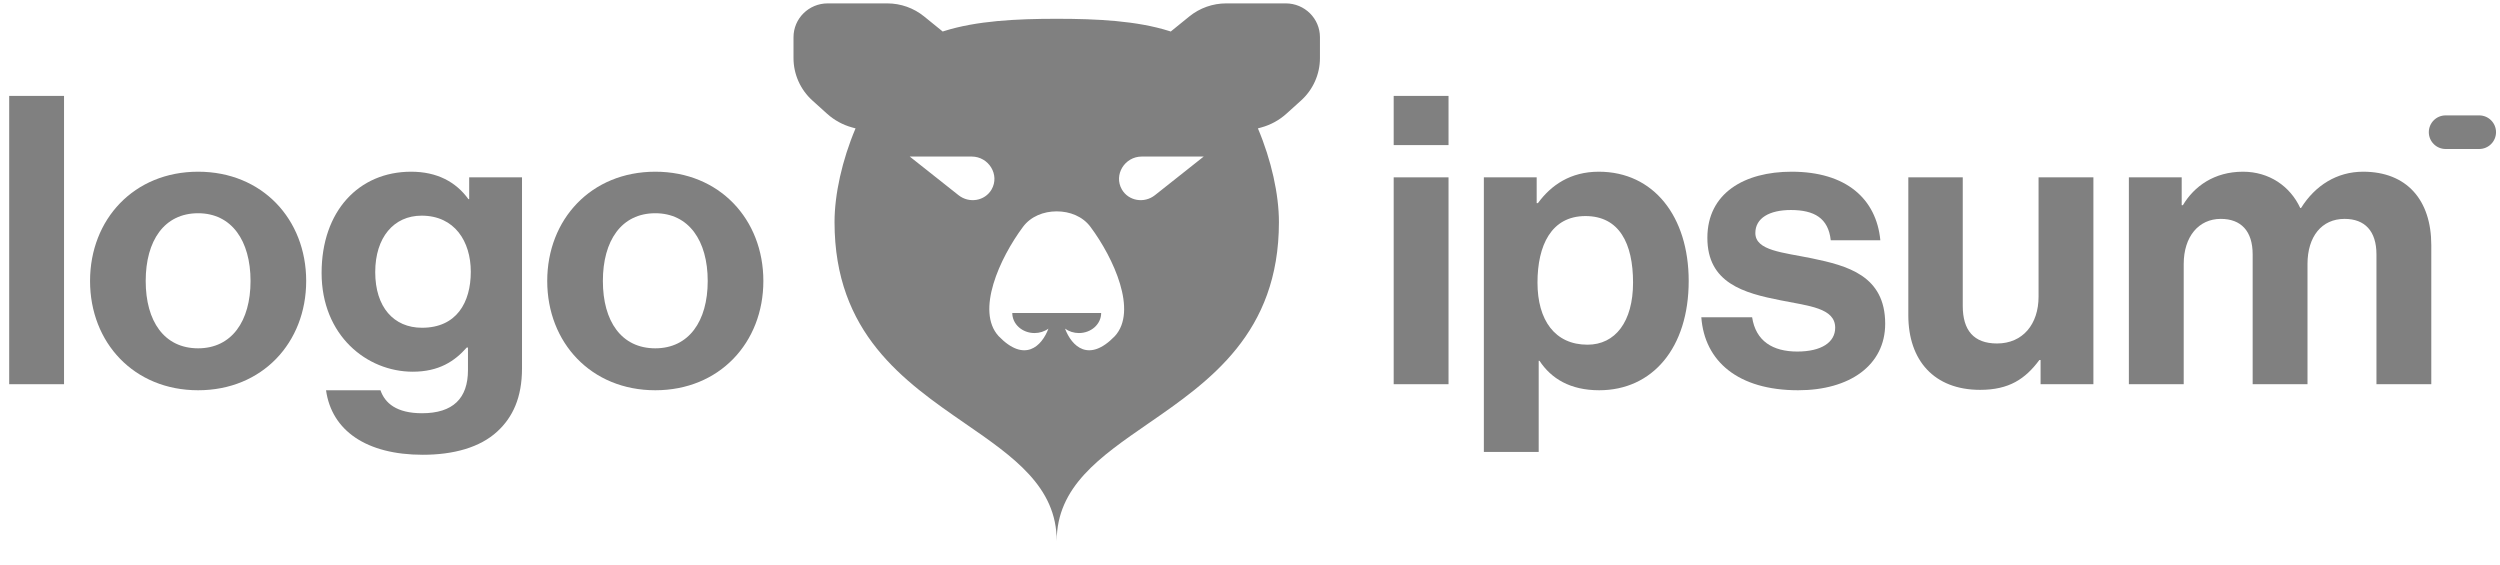
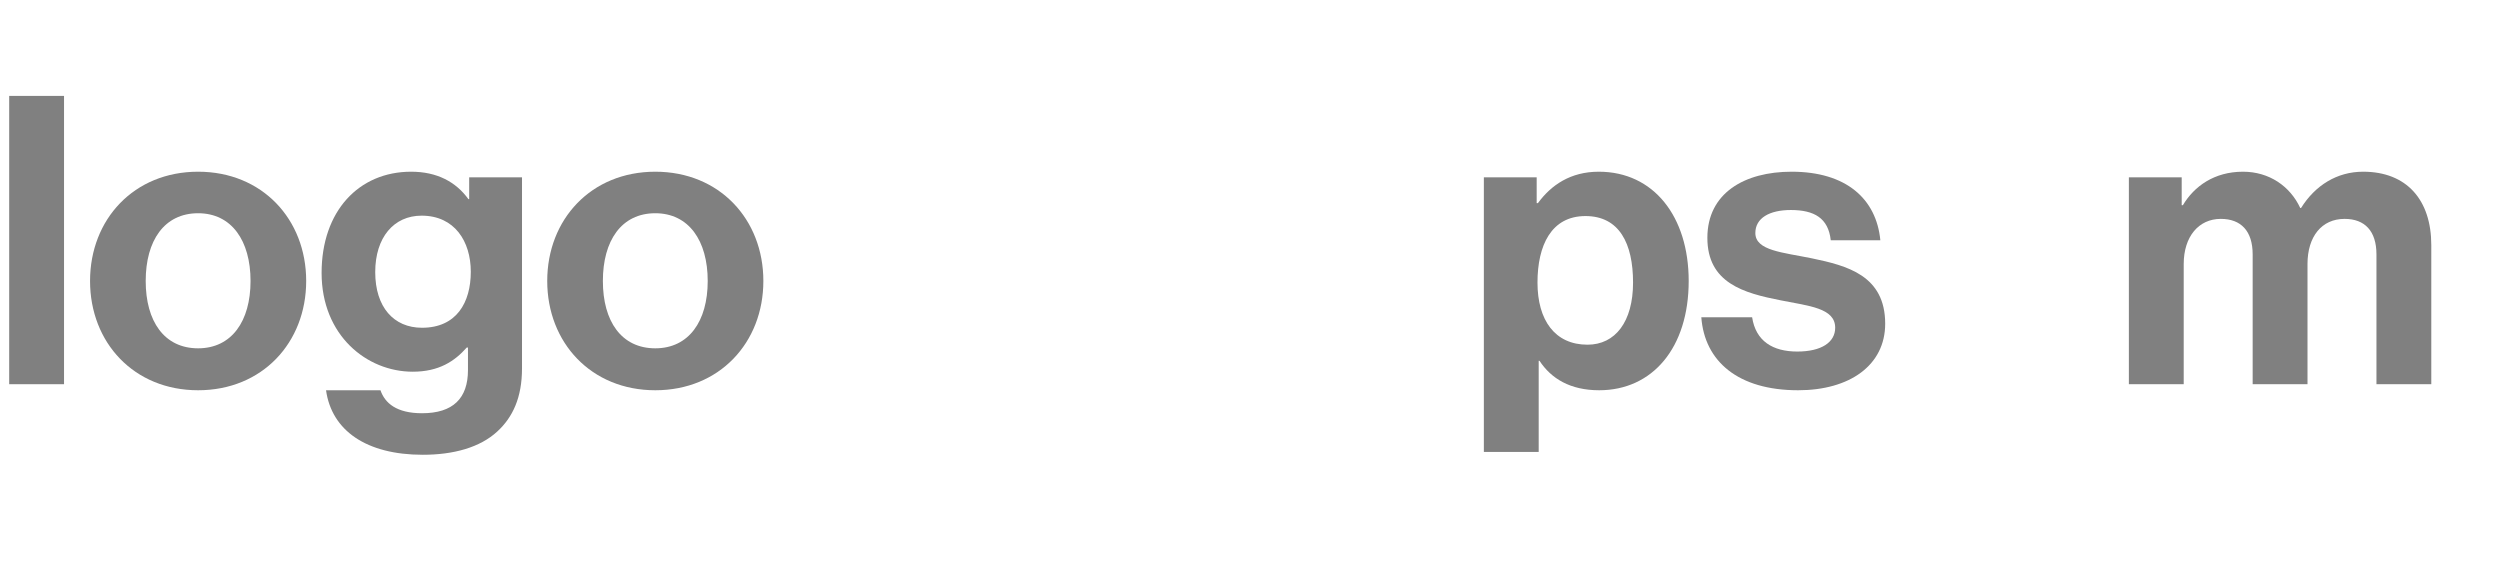
<svg xmlns="http://www.w3.org/2000/svg" width="186" height="42" viewBox="0 0 186 42" fill="none">
  <g clip-path="url(#clip0_269_9005)">
-     <path fill-rule="evenodd" clip-rule="evenodd" d="M59.037 2.768C59.037 1.378 60.176 0.252 61.58 0.252H66.011C67.011 0.252 67.98 0.595 68.753 1.222L70.1 2.315L70.134 2.346C70.165 2.335 70.196 2.325 70.228 2.315C72.659 1.545 75.609 1.398 78.62 1.398C81.632 1.398 84.582 1.545 87.013 2.315C87.044 2.325 87.076 2.335 87.107 2.346L87.14 2.315L88.488 1.222C89.261 0.595 90.23 0.252 91.23 0.252H95.66C97.065 0.252 98.204 1.378 98.204 2.768V4.323C98.204 5.526 97.691 6.674 96.792 7.484L95.705 8.464C95.174 8.943 94.537 9.291 93.845 9.481L93.588 9.551C94.595 11.929 95.152 14.471 95.152 16.527C95.152 24.799 89.978 28.371 85.419 31.518C81.829 33.997 78.62 36.212 78.62 40.252C78.62 36.212 75.412 33.997 71.822 31.518C67.263 28.371 62.089 24.799 62.089 16.527C62.089 14.471 62.646 11.929 63.653 9.551L63.396 9.481C62.704 9.291 62.067 8.943 61.536 8.464L60.449 7.484C59.55 6.674 59.037 5.526 59.037 4.323V2.768ZM81.927 23.289C81.927 23.684 81.752 24.063 81.442 24.343C81.132 24.622 80.712 24.779 80.273 24.779C79.895 24.779 79.53 24.662 79.238 24.45C79.735 25.767 81.008 27.015 82.944 25.009C84.653 23.144 82.868 19.211 81.129 16.877C80.549 16.099 79.597 15.725 78.62 15.725C77.643 15.725 76.692 16.099 76.112 16.877C74.373 19.211 72.588 23.144 74.297 25.009C76.233 27.015 77.506 25.767 78.003 24.45C77.711 24.662 77.346 24.779 76.967 24.779C76.529 24.779 76.108 24.622 75.798 24.343C75.488 24.063 75.314 23.684 75.314 23.289H81.927ZM72.29 11.647H67.684L71.314 14.522C72.112 15.154 73.28 14.952 73.774 14.096C74.398 13.014 73.569 11.647 72.29 11.647ZM84.951 11.647H89.556L85.927 14.522C85.128 15.154 83.961 14.952 83.467 14.096C82.843 13.014 83.671 11.647 84.951 11.647Z" fill="#808080" />
-     <path d="M103.69 28.585H107.77V13.195H103.69V28.585ZM103.69 10.795H107.77V7.135H103.69V10.795Z" fill="#808080" />
    <path d="M110.399 33.625H114.479V26.845H114.539C115.409 28.165 116.819 29.035 118.979 29.035C122.939 29.035 125.639 25.885 125.639 20.905C125.639 16.105 123.029 12.775 118.949 12.775C116.849 12.775 115.409 13.765 114.419 15.115H114.329V13.195H110.399V33.625ZM118.109 25.645C115.679 25.645 114.389 23.815 114.389 21.025C114.389 18.265 115.409 16.075 117.959 16.075C120.479 16.075 121.499 18.115 121.499 21.025C121.499 23.935 120.179 25.645 118.109 25.645Z" fill="#808080" />
    <path d="M133.778 29.035C137.618 29.035 140.258 27.175 140.258 24.085C140.258 20.485 137.408 19.765 134.828 19.225C132.638 18.775 130.598 18.655 130.598 17.335C130.598 16.225 131.648 15.625 133.238 15.625C134.978 15.625 136.028 16.225 136.208 17.875H139.898C139.598 14.785 137.348 12.775 133.298 12.775C129.788 12.775 127.028 14.365 127.028 17.695C127.028 21.055 129.728 21.805 132.488 22.345C134.588 22.765 136.538 22.915 136.538 24.385C136.538 25.465 135.518 26.155 133.718 26.155C131.888 26.155 130.628 25.375 130.358 23.605H126.578C126.818 26.875 129.308 29.035 133.778 29.035Z" fill="#808080" />
-     <path d="M155.749 28.585V13.195H151.669V22.075C151.669 24.115 150.499 25.555 148.579 25.555C146.839 25.555 146.029 24.565 146.029 22.765V13.195H141.979V23.455C141.979 26.815 143.899 29.005 147.319 29.005C149.479 29.005 150.679 28.195 151.729 26.785H151.819V28.585H155.749Z" fill="#808080" />
    <path d="M158.388 28.585H162.468V19.645C162.468 17.605 163.578 16.285 165.228 16.285C166.728 16.285 167.598 17.185 167.598 18.925V28.585H171.678V19.645C171.678 17.605 172.728 16.285 174.438 16.285C175.938 16.285 176.808 17.185 176.808 18.925V28.585H180.888V18.235C180.888 14.875 179.058 12.775 175.818 12.775C173.868 12.775 172.248 13.795 171.198 15.475H171.138C170.388 13.855 168.828 12.775 166.878 12.775C164.748 12.775 163.248 13.855 162.408 15.265H162.318V13.195H158.388V28.585Z" fill="#808080" />
    <path d="M0.684 28.585H4.764V7.135H0.684V28.585Z" fill="#808080" />
    <path d="M14.74 29.035C19.51 29.035 22.78 25.495 22.78 20.905C22.78 16.315 19.51 12.775 14.74 12.775C9.97 12.775 6.7 16.315 6.7 20.905C6.7 25.495 9.97 29.035 14.74 29.035ZM14.74 25.915C12.22 25.915 10.84 23.905 10.84 20.905C10.84 17.905 12.22 15.865 14.74 15.865C17.23 15.865 18.64 17.905 18.64 20.905C18.64 23.905 17.23 25.915 14.74 25.915Z" fill="#808080" />
    <path d="M31.457 33.835C33.737 33.835 35.717 33.295 37.007 32.095C38.147 31.045 38.837 29.575 38.837 27.415V13.195H34.907V14.815H34.847C33.917 13.525 32.507 12.775 30.587 12.775C26.687 12.775 23.927 15.715 23.927 20.305C23.927 24.955 27.287 27.655 30.707 27.655C32.657 27.655 33.827 26.875 34.727 25.855H34.817V27.535C34.817 29.635 33.707 30.745 31.397 30.745C29.507 30.745 28.637 29.995 28.307 29.035H24.257C24.677 32.035 27.257 33.835 31.457 33.835ZM31.397 24.385C29.297 24.385 27.917 22.855 27.917 20.245C27.917 17.665 29.297 16.045 31.367 16.045C33.827 16.045 35.027 17.965 35.027 20.215C35.027 22.495 33.977 24.385 31.397 24.385Z" fill="#808080" />
    <path d="M48.754 29.035C53.524 29.035 56.794 25.495 56.794 20.905C56.794 16.315 53.524 12.775 48.754 12.775C43.984 12.775 40.714 16.315 40.714 20.905C40.714 25.495 43.984 29.035 48.754 29.035ZM48.754 25.915C46.234 25.915 44.854 23.905 44.854 20.905C44.854 17.905 46.234 15.865 48.754 15.865C51.244 15.865 52.654 17.905 52.654 20.905C52.654 23.905 51.244 25.915 48.754 25.915Z" fill="#808080" />
-     <path d="M180.704 9.835C180.704 9.145 181.263 8.585 181.954 8.585H184.454C185.144 8.585 185.704 9.145 185.704 9.835C185.704 10.526 185.144 11.085 184.454 11.085H181.954C181.263 11.085 180.704 10.526 180.704 9.835Z" fill="#808080" />
  </g>
  <defs>
    <clipPath id="clip0_269_9005">
      <rect width="186" height="41" fill="white" transform="translate(0 0.039)" />
    </clipPath>
  </defs>
</svg>